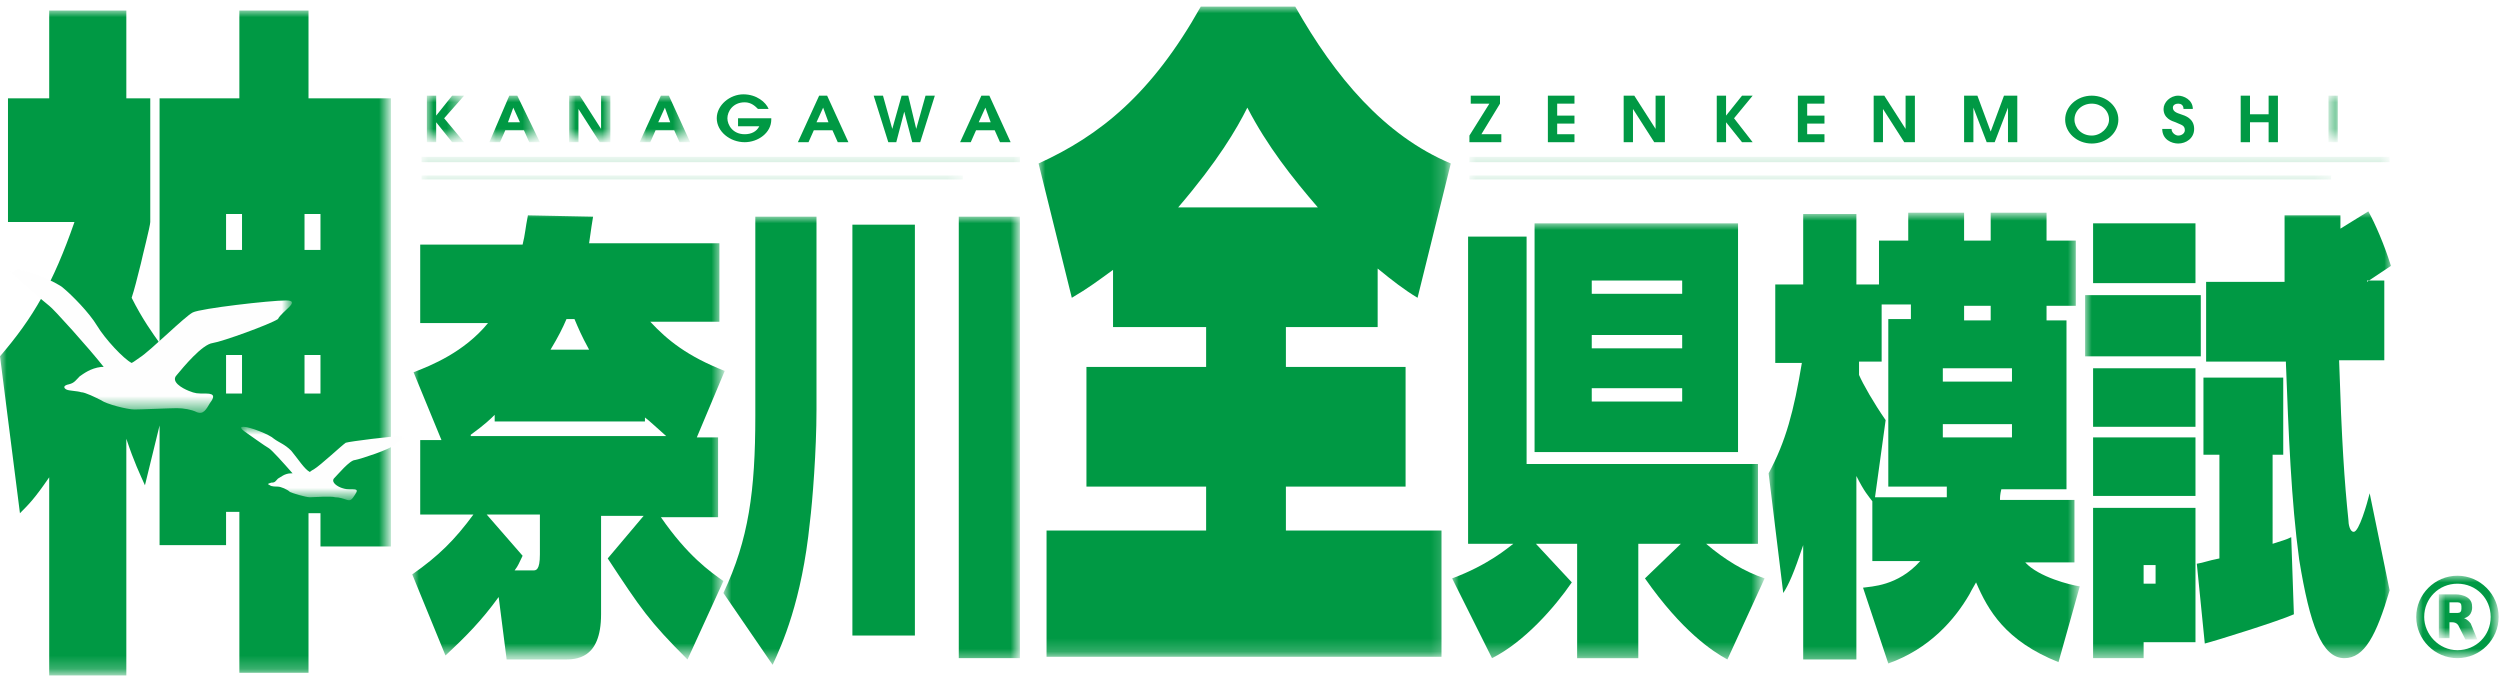
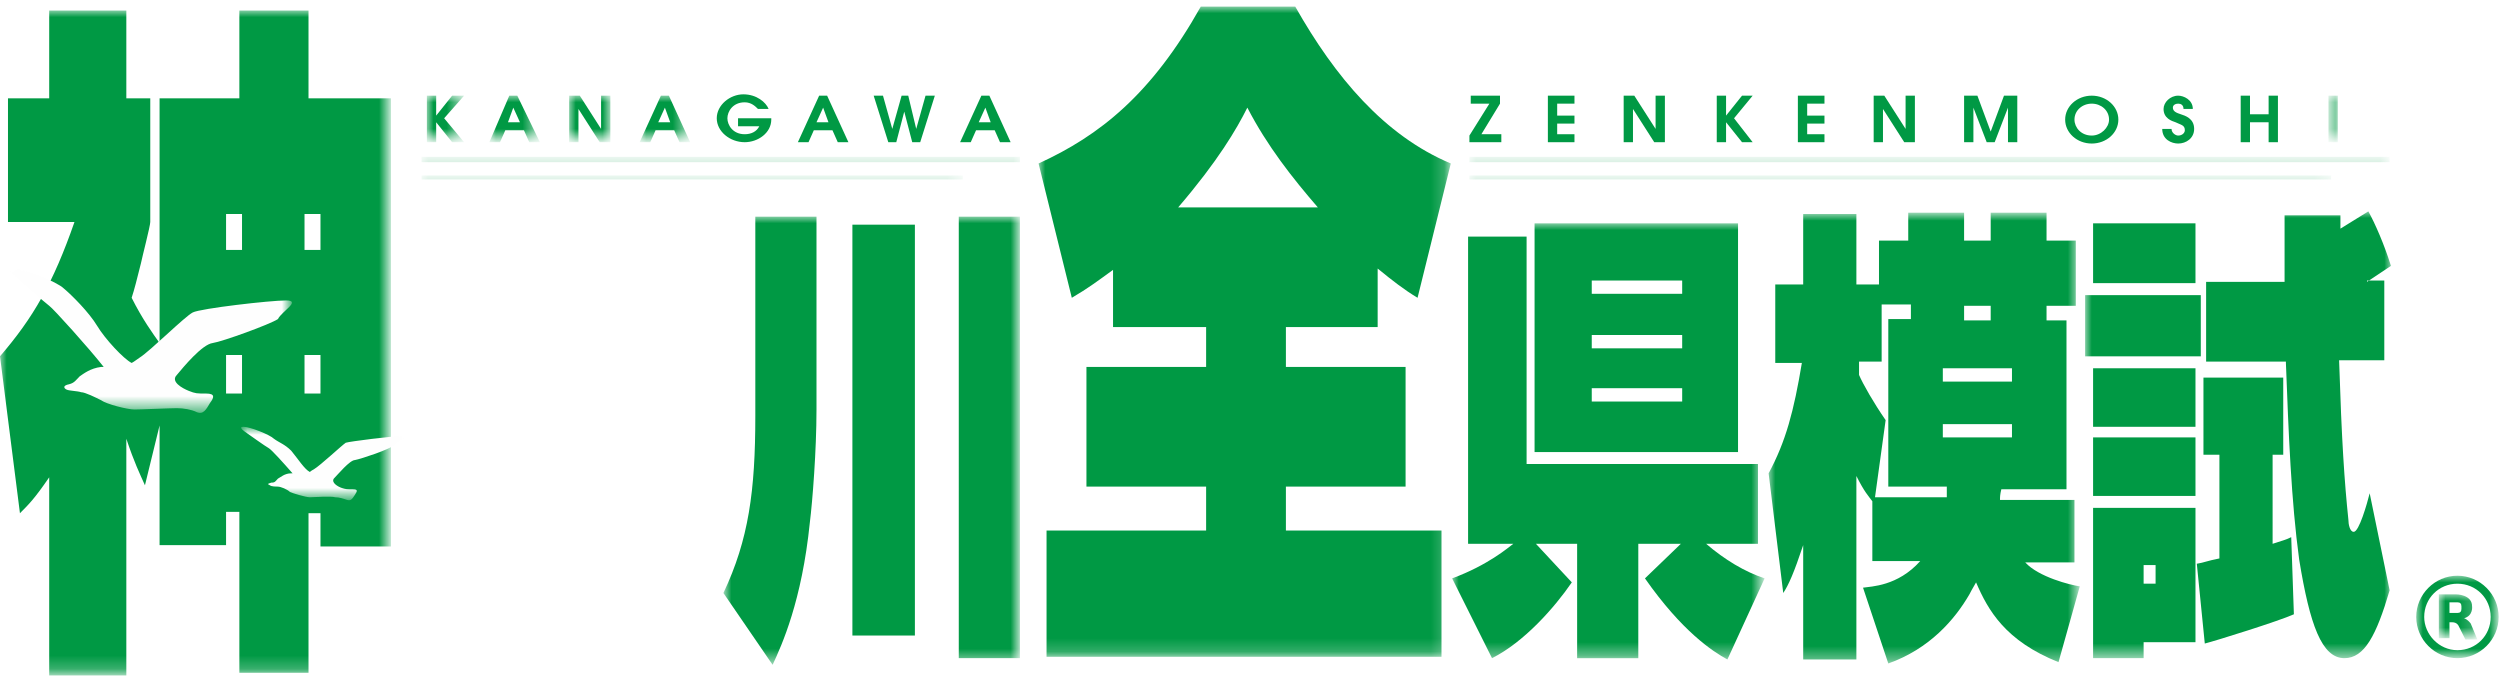
<svg xmlns="http://www.w3.org/2000/svg" version="1.1" id="レイヤー_1" x="0px" y="0px" viewBox="0 0 188 51" style="enable-background:new 0 0 188 51;" xml:space="preserve">
  <style type="text/css"> .st0{fill-rule:evenodd;clip-rule:evenodd;fill:#009944;} .st1{filter:url(#Adobe_OpacityMaskFilter);} .st2{fill-rule:evenodd;clip-rule:evenodd;fill:#FFFFFF;} .st3{mask:url(#mask-2_1_);fill-rule:evenodd;clip-rule:evenodd;fill:#009944;} .st4{filter:url(#Adobe_OpacityMaskFilter_1_);} .st5{mask:url(#mask-2_2_);fill-rule:evenodd;clip-rule:evenodd;fill:#009944;} .st6{filter:url(#Adobe_OpacityMaskFilter_2_);} .st7{mask:url(#mask-2_3_);fill-rule:evenodd;clip-rule:evenodd;fill:#009944;} .st8{filter:url(#Adobe_OpacityMaskFilter_3_);} .st9{mask:url(#mask-2_4_);fill-rule:evenodd;clip-rule:evenodd;fill:#009944;} .st10{filter:url(#Adobe_OpacityMaskFilter_4_);} .st11{mask:url(#mask-2_5_);fill-rule:evenodd;clip-rule:evenodd;fill:#009944;} .st12{filter:url(#Adobe_OpacityMaskFilter_5_);} .st13{mask:url(#mask-2_6_);fill-rule:evenodd;clip-rule:evenodd;fill:#009944;} .st14{filter:url(#Adobe_OpacityMaskFilter_6_);} .st15{mask:url(#mask-2_7_);fill-rule:evenodd;clip-rule:evenodd;fill:#009944;} .st16{filter:url(#Adobe_OpacityMaskFilter_7_);} .st17{mask:url(#mask-2_8_);fill-rule:evenodd;clip-rule:evenodd;fill:#009944;} .st18{filter:url(#Adobe_OpacityMaskFilter_8_);} .st19{mask:url(#mask-2_9_);fill-rule:evenodd;clip-rule:evenodd;fill:#009944;} .st20{filter:url(#Adobe_OpacityMaskFilter_9_);} .st21{mask:url(#mask-2_10_);fill-rule:evenodd;clip-rule:evenodd;fill:#009944;} .st22{filter:url(#Adobe_OpacityMaskFilter_10_);} .st23{mask:url(#mask-2_11_);fill-rule:evenodd;clip-rule:evenodd;fill:#009944;} .st24{filter:url(#Adobe_OpacityMaskFilter_11_);} .st25{mask:url(#mask-2_12_);fill-rule:evenodd;clip-rule:evenodd;fill:#009944;} .st26{filter:url(#Adobe_OpacityMaskFilter_12_);} .st27{mask:url(#mask-2_13_);fill-rule:evenodd;clip-rule:evenodd;fill:#FEFEFE;} .st28{filter:url(#Adobe_OpacityMaskFilter_13_);} .st29{mask:url(#mask-2_14_);fill-rule:evenodd;clip-rule:evenodd;fill:#FEFEFE;} .st30{filter:url(#Adobe_OpacityMaskFilter_14_);} .st31{mask:url(#mask-2_15_);fill-rule:evenodd;clip-rule:evenodd;fill:#009944;} .st32{filter:url(#Adobe_OpacityMaskFilter_15_);} .st33{mask:url(#mask-2_16_);fill-rule:evenodd;clip-rule:evenodd;fill:#009944;} .st34{filter:url(#Adobe_OpacityMaskFilter_16_);} .st35{mask:url(#mask-2_17_);fill-rule:evenodd;clip-rule:evenodd;fill:#009944;} .st36{filter:url(#Adobe_OpacityMaskFilter_17_);} .st37{mask:url(#mask-2_18_);fill-rule:evenodd;clip-rule:evenodd;fill:#009944;} .st38{filter:url(#Adobe_OpacityMaskFilter_18_);} .st39{mask:url(#mask-2_19_);fill-rule:evenodd;clip-rule:evenodd;fill:#009944;} .st40{filter:url(#Adobe_OpacityMaskFilter_19_);} .st41{mask:url(#mask-2_20_);fill-rule:evenodd;clip-rule:evenodd;fill:#009944;} </style>
  <desc>Created with Sketch.</desc>
  <g id="Page-1">
    <g id="Desktop---top" transform="translate(-555, -55)">
      <g id="グローバルメニュー_x2461_" transform="translate(0, 40)">
        <g id="神奈川全県模試" transform="translate(555, 15)">
          <g transform="translate(0, 0.194)">
            <path id="Fill-5" class="st0" d="M55.5,8.7H58v0.1c0,1-1,1.7-2,1.7c-1.1,0-2.1-0.8-2.1-1.8c0-1,1-1.8,2-1.8 c1,0,1.7,0.6,1.9,1.1H57c-0.2-0.2-0.5-0.5-1-0.5c-0.9,0-1.3,0.7-1.3,1.2c0,0.5,0.4,1.2,1.3,1.2c0.5,0,0.9-0.2,1.1-0.6h-1.6V8.7 z" />
            <path id="Fill-7" class="st0" d="M60,10.5h0.8l0.4-0.9h1.4l0.4,0.9h0.8L62.2,7h-0.6L60,10.5z M61.9,7.9L61.9,7.9L62.3,9h-0.9 L61.9,7.9z" />
            <polygon id="Fill-9" class="st0" points="65.7,7 66.4,7 67.1,9.5 67.1,9.5 67.8,7 68.3,7 68.9,9.5 68.9,9.5 69.6,7 70.3,7 69.2,10.5 68.6,10.5 68,8.2 68,8.2 67.4,10.5 66.8,10.5 " />
            <path id="Fill-11" class="st0" d="M72.2,10.5H73l0.4-0.9h1.4l0.4,0.9H76L74.4,7h-0.6L72.2,10.5z M74.1,7.9L74.1,7.9L74.5,9 h-0.9L74.1,7.9z" />
            <polygon id="Fill-13" class="st0" points="112,7.6 110.6,7.6 110.6,7 112.8,7 112.8,7.6 111.4,9.9 112.9,9.9 112.9,10.5 110.5,10.5 110.5,10 " />
            <polygon id="Fill-15" class="st0" points="116.4,7 118.4,7 118.4,7.6 117.1,7.6 117.1,8.5 118.4,8.5 118.4,9.1 117.1,9.1 117.1,9.9 118.4,9.9 118.4,10.5 116.4,10.5 " />
            <polygon id="Fill-17" class="st0" points="122.1,7 122.9,7 124.5,9.5 124.5,9.5 124.5,7 125.2,7 125.2,10.5 124.4,10.5 122.8,8 122.8,8 122.8,10.5 122.1,10.5 " />
            <polygon id="Fill-19" class="st0" points="129.1,7 129.8,7 129.8,8.5 129.8,8.5 131,7 131.8,7 130.4,8.7 131.8,10.5 131,10.5 129.8,9 129.8,9 129.8,10.5 129.1,10.5 " />
            <polygon id="Fill-21" class="st0" points="135.2,7 137.2,7 137.2,7.6 135.9,7.6 135.9,8.5 137.2,8.5 137.2,9.1 135.9,9.1 135.9,9.9 137.2,9.9 137.2,10.5 135.2,10.5 " />
            <polygon id="Fill-23" class="st0" points="140.9,7 141.7,7 143.3,9.5 143.3,9.5 143.3,7 144,7 144,10.5 143.2,10.5 141.6,8 141.6,8 141.6,10.5 140.9,10.5 " />
            <polygon id="Fill-25" class="st0" points="147.7,7 148.7,7 149.7,9.7 149.7,9.7 150.7,7 151.7,7 151.7,10.5 151,10.5 151,7.9 151,7.9 151,7.9 150,10.5 149.4,10.5 148.4,7.9 148.4,7.9 148.4,10.5 147.7,10.5 " />
            <path id="Fill-27" class="st0" d="M155.3,8.8c0,1,0.9,1.8,2,1.8c1.1,0,2-0.8,2-1.8c0-1-0.9-1.8-2-1.8 C156.2,7,155.3,7.8,155.3,8.8 M156,8.8c0-0.7,0.6-1.2,1.3-1.2c0.7,0,1.3,0.5,1.3,1.2c0,0.6-0.6,1.2-1.3,1.2 C156.5,10,156,9.4,156,8.8" />
            <path id="Fill-29" class="st0" d="M163.3,9.5c0,0.3,0.3,0.5,0.5,0.5c0.3,0,0.5-0.2,0.5-0.4c0-0.4-0.3-0.4-0.7-0.6 c-0.3-0.1-0.9-0.3-0.9-1c0-0.5,0.5-1,1.1-1c0.4,0,1.1,0.3,1.1,1h-0.7c0-0.3-0.2-0.4-0.4-0.4c-0.2,0-0.4,0.1-0.4,0.3 c0,0.3,0.3,0.4,0.6,0.5c0.3,0.1,1,0.3,1,1.1c0,0.7-0.6,1.1-1.2,1.1c-0.5,0-1.2-0.3-1.2-1.1H163.3z" />
            <polygon id="Fill-31" class="st0" points="168.5,7 169.2,7 169.2,8.4 170.6,8.4 170.6,7 171.3,7 171.3,10.5 170.6,10.5 170.6,9 169.2,9 169.2,10.5 168.5,10.5 " />
            <g id="Clip-34"> </g>
            <defs>
              <filter id="Adobe_OpacityMaskFilter" filterUnits="userSpaceOnUse" x="175.1" y="7" width="0.7" height="3.4">
                <feColorMatrix type="matrix" values="1 0 0 0 0 0 1 0 0 0 0 0 1 0 0 0 0 0 1 0" />
              </filter>
            </defs>
            <mask maskUnits="userSpaceOnUse" x="175.1" y="7" width="0.7" height="3.4" id="mask-2_1_">
              <g class="st1">
                <polygon id="path-1_1_" class="st2" points="0,50.5 187.9,50.5 187.9,0.3 0,0.3 " />
              </g>
            </mask>
            <polygon id="Fill-33" class="st3" points="175.1,10.5 175.8,10.5 175.8,7 175.1,7 " />
            <defs>
              <filter id="Adobe_OpacityMaskFilter_1_" filterUnits="userSpaceOnUse" x="31.7" y="13" width="40.7" height="0.4">
                <feColorMatrix type="matrix" values="1 0 0 0 0 0 1 0 0 0 0 0 1 0 0 0 0 0 1 0" />
              </filter>
            </defs>
            <mask maskUnits="userSpaceOnUse" x="31.7" y="13" width="40.7" height="0.4" id="mask-2_2_">
              <g class="st4">
                <polygon id="path-1_2_" class="st2" points="0,50.5 187.9,50.5 187.9,0.3 0,0.3 " />
              </g>
            </mask>
            <polygon id="Fill-35" class="st5" points="31.7,13.3 72.4,13.3 72.4,13 31.7,13 " />
            <defs>
              <filter id="Adobe_OpacityMaskFilter_2_" filterUnits="userSpaceOnUse" x="31.7" y="11.6" width="45.1" height="0.4">
                <feColorMatrix type="matrix" values="1 0 0 0 0 0 1 0 0 0 0 0 1 0 0 0 0 0 1 0" />
              </filter>
            </defs>
            <mask maskUnits="userSpaceOnUse" x="31.7" y="11.6" width="45.1" height="0.4" id="mask-2_3_">
              <g class="st6">
                <polygon id="path-1_3_" class="st2" points="0,50.5 187.9,50.5 187.9,0.3 0,0.3 " />
              </g>
            </mask>
            <polygon id="Fill-36" class="st7" points="31.7,12 76.7,12 76.7,11.6 31.7,11.6 " />
            <defs>
              <filter id="Adobe_OpacityMaskFilter_3_" filterUnits="userSpaceOnUse" x="110.5" y="13" width="64.8" height="0.4">
                <feColorMatrix type="matrix" values="1 0 0 0 0 0 1 0 0 0 0 0 1 0 0 0 0 0 1 0" />
              </filter>
            </defs>
            <mask maskUnits="userSpaceOnUse" x="110.5" y="13" width="64.8" height="0.4" id="mask-2_4_">
              <g class="st8">
                <polygon id="path-1_4_" class="st2" points="0,50.5 187.9,50.5 187.9,0.3 0,0.3 " />
              </g>
            </mask>
            <polygon id="Fill-37" class="st9" points="110.5,13.3 175.3,13.3 175.3,13 110.5,13 " />
            <defs>
              <filter id="Adobe_OpacityMaskFilter_4_" filterUnits="userSpaceOnUse" x="110.5" y="11.6" width="69.2" height="0.4">
                <feColorMatrix type="matrix" values="1 0 0 0 0 0 1 0 0 0 0 0 1 0 0 0 0 0 1 0" />
              </filter>
            </defs>
            <mask maskUnits="userSpaceOnUse" x="110.5" y="11.6" width="69.2" height="0.4" id="mask-2_5_">
              <g class="st10">
                <polygon id="path-1_5_" class="st2" points="0,50.5 187.9,50.5 187.9,0.3 0,0.3 " />
              </g>
            </mask>
            <polygon id="Fill-38" class="st11" points="110.5,12 179.7,12 179.7,11.6 110.5,11.6 " />
            <defs>
              <filter id="Adobe_OpacityMaskFilter_5_" filterUnits="userSpaceOnUse" x="156.8" y="15.7" width="23" height="33.7">
                <feColorMatrix type="matrix" values="1 0 0 0 0 0 1 0 0 0 0 0 1 0 0 0 0 0 1 0" />
              </filter>
            </defs>
            <mask maskUnits="userSpaceOnUse" x="156.8" y="15.7" width="23" height="33.7" id="mask-2_6_">
              <g class="st12">
                <polygon id="path-1_6_" class="st2" points="0,50.5 187.9,50.5 187.9,0.3 0,0.3 " />
              </g>
            </mask>
            <path id="Fill-39" class="st13" d="M156.8,26.6h8.7V22h-8.7V26.6z M157.4,21.1h7.7v-4.5h-7.7V21.1z M161.2,43.7h0.9v-1.4h-0.9 V43.7z M157.4,49.3h3.8v-1.2h3.9V38h-7.7V49.3z M178,21l1.8-1.2c-0.5-1.6-1.2-3.2-1.7-4.1l-2.1,1.3c0-0.1,0-0.8,0-1h-4.2 c0,1.7,0,3.1,0,5h-5.9v6h6v0.1c0.2,5.3,0.4,10.4,1,14.8c0.8,4.9,1.7,7.4,3.4,7.4c1.5,0,2.4-1.7,3.4-5.1l-1.5-7.3 c-0.2,0.8-0.8,2.9-1.2,2.9c-0.3,0-0.4-0.6-0.4-0.9c-0.3-2.9-0.5-5.8-0.7-12h3.4v-6H178z M157.4,37.1h7.7v-4.4h-7.7V37.1z M157.4,31.9h7.7v-4.4h-7.7V31.9z M165.8,48.2c0.8-0.2,5.6-1.7,6.7-2.2l-0.2-5.8c-0.4,0.2-0.5,0.2-1.4,0.5V34h0.8v-5.8h-6V34 h1.2v7.8c-1,0.2-1.1,0.3-1.7,0.4L165.8,48.2z" />
            <defs>
              <filter id="Adobe_OpacityMaskFilter_6_" filterUnits="userSpaceOnUse" x="109.2" y="16.6" width="23.5" height="32.8">
                <feColorMatrix type="matrix" values="1 0 0 0 0 0 1 0 0 0 0 0 1 0 0 0 0 0 1 0" />
              </filter>
            </defs>
            <mask maskUnits="userSpaceOnUse" x="109.2" y="16.6" width="23.5" height="32.8" id="mask-2_7_">
              <g class="st14">
                <polygon id="path-1_7_" class="st2" points="0,50.5 187.9,50.5 187.9,0.3 0,0.3 " />
              </g>
            </mask>
            <path id="Fill-40" class="st15" d="M112.2,49.3c2.4-1.2,4.7-3.8,6-5.7l-2.7-2.9h3.1v8.6h4.6v-8.6h3.2l-2.7,2.6 c2.8,4,5.1,5.5,6.2,6.1l2.8-6.1c-1.5-0.5-3-1.4-4.4-2.6h3.9v-6h-17.4V17.6h-4.4v23.1h3.4c-0.4,0.3-1.9,1.6-4.6,2.6L112.2,49.3z M119.7,30h6.8v-1h-6.8V30z M119.7,26h6.8v-1h-6.8V26z M115.4,33.8h15.3V16.6h-15.3V33.8z M119.7,21.9h6.8v-1h-6.8V21.9z" />
            <defs>
              <filter id="Adobe_OpacityMaskFilter_7_" filterUnits="userSpaceOnUse" x="133" y="15.9" width="23.5" height="33.8">
                <feColorMatrix type="matrix" values="1 0 0 0 0 0 1 0 0 0 0 0 1 0 0 0 0 0 1 0" />
              </filter>
            </defs>
            <mask maskUnits="userSpaceOnUse" x="133" y="15.9" width="23.5" height="33.8" id="mask-2_8_">
              <g class="st16">
                <polygon id="path-1_8_" class="st2" points="0,50.5 187.9,50.5 187.9,0.3 0,0.3 " />
              </g>
            </mask>
            <path id="Fill-41" class="st17" d="M146.1,32.7h5.2v-1h-5.2V32.7z M147.7,23.9h2v-1.1h-2V23.9z M146.1,28.5h5.2v-1h-5.2V28.5z M142,49.7c3.1-1.1,5-3.3,6.1-5.2c0.2-0.4,0.4-0.7,0.5-0.9c0.9,2.1,2.2,4.4,6.2,6l1.6-5.7c-0.7-0.1-3.1-0.7-4.1-1.8h3.7v-4.7 h-5.6c0-0.2,0-0.4,0.1-0.8h4.9V23.9h-1.5v-1.1h2.2v-4.9h-2.2v-2.1h-4.2v2.1h-2v-2.1h-4.2v2.1h-2.2v3.3h-1.7v-5.3h-4v5.3h-2.1 v5.9h2c-0.6,3.6-1.2,5.9-2.5,8.3l1.1,9c0.4-0.6,0.8-1.5,1.5-3.6v8.6h4V35.6c0.6,1.2,0.9,1.5,1.2,1.9V42h3.6 c-1.7,1.9-3.7,1.9-4.3,2L142,49.7z M146.4,36.4c0,0.4,0,0.5,0,0.8h-5.4l0.8-5.8c-0.9-1.3-1.7-2.7-2-3.4v-1h1.7v-4.3h2.2v1.1 H142v12.6H146.4z" />
            <defs>
              <filter id="Adobe_OpacityMaskFilter_8_" filterUnits="userSpaceOnUse" x="78.1" y="0.3" width="30.9" height="48.9">
                <feColorMatrix type="matrix" values="1 0 0 0 0 0 1 0 0 0 0 0 1 0 0 0 0 0 1 0" />
              </filter>
            </defs>
            <mask maskUnits="userSpaceOnUse" x="78.1" y="0.3" width="30.9" height="48.9" id="mask-2_9_">
              <g class="st18">
                <polygon id="path-1_9_" class="st2" points="0,50.5 187.9,50.5 187.9,0.3 0,0.3 " />
              </g>
            </mask>
            <path id="Fill-42" class="st19" d="M88.6,15.4c3-3.5,4.4-5.9,5.2-7.5c1.5,2.9,3.4,5.3,5.3,7.5H88.6z M96.7,36.4h9v-9h-9v-3h6.9 V20c1.1,0.9,2,1.6,3,2.2l2.5-10.1c-5-2.1-8.7-6.5-11.7-11.8h-7.1c-3.7,6.6-7.6,9.7-12.2,11.8l2.5,10.1c1.2-0.7,2-1.3,3.1-2.1 v4.3h7v3h-9v9h9v3.3h-12v9.5h29.7v-9.5H96.7V36.4z" />
            <defs>
              <filter id="Adobe_OpacityMaskFilter_9_" filterUnits="userSpaceOnUse" x="54.5" y="16.1" width="22.2" height="33.7">
                <feColorMatrix type="matrix" values="1 0 0 0 0 0 1 0 0 0 0 0 1 0 0 0 0 0 1 0" />
              </filter>
            </defs>
            <mask maskUnits="userSpaceOnUse" x="54.5" y="16.1" width="22.2" height="33.7" id="mask-2_10_">
              <g class="st20">
                <polygon id="path-1_10_" class="st2" points="0,50.5 187.9,50.5 187.9,0.3 0,0.3 " />
              </g>
            </mask>
            <path id="Fill-43" class="st21" d="M72.1,49.3h4.6V16.1h-4.6V49.3z M64.1,47.6h4.7V16.7h-4.7V47.6z M56.8,16.1h4.6v14.5 c0,3.1-0.3,6.9-0.5,8.5c-0.6,5.9-2.1,9.2-2.8,10.7l-3.7-5.4c1.9-4,2.4-7.7,2.4-13.3V16.1z" />
            <defs>
              <filter id="Adobe_OpacityMaskFilter_10_" filterUnits="userSpaceOnUse" x="31" y="15.7" width="23.5" height="33.6">
                <feColorMatrix type="matrix" values="1 0 0 0 0 0 1 0 0 0 0 0 1 0 0 0 0 0 1 0" />
              </filter>
            </defs>
            <mask maskUnits="userSpaceOnUse" x="31" y="15.7" width="23.5" height="33.6" id="mask-2_11_">
              <g class="st22">
                <polygon id="path-1_11_" class="st2" points="0,50.5 187.9,50.5 187.9,0.3 0,0.3 " />
              </g>
            </mask>
-             <path id="Fill-44" class="st23" d="M38.7,42.7c0.3-0.4,0.3-0.5,0.6-1.1l-2.7-3.1h4v3c0,1.2-0.3,1.2-0.5,1.2h-0.4H38.7z M41.4,26.1c0.6-1,0.9-1.6,1.2-2.3h0.6c0.3,0.7,0.5,1.2,1.1,2.3H41.4z M31.6,32.5v6h4C34.2,40.4,33,41.6,31,43l2.5,6.1 c1.5-1.4,2.7-2.6,4-4.4l0.6,4.7h4.3c0.9,0,2.8,0,2.8-3.4v-7.4h3.2l-2.7,3.2c2.5,3.8,3.1,4.7,6,7.6l2.7-5.9 c-1-0.7-2.7-1.9-4.7-4.8H54v-6h-1.6l2.1-5c-2.8-1.1-4.3-2.3-5.6-3.7h5.2v-5.9h-9.8c0.1-0.6,0.1-0.8,0.3-2l-4.9-0.1 c-0.2,1-0.2,1.4-0.4,2.2h-7.7v5.9h5.1c-1.8,2.2-4.3,3.2-5.6,3.7l2.1,5.1H31.6z M35.4,32.5c1.1-0.8,1.5-1.2,1.8-1.5v0.5h11.3 v-0.3c0.4,0.3,0.8,0.7,1.6,1.4H35.4z" />
            <defs>
              <filter id="Adobe_OpacityMaskFilter_11_" filterUnits="userSpaceOnUse" x="0" y="0.6" width="29.4" height="49.9">
                <feColorMatrix type="matrix" values="1 0 0 0 0 0 1 0 0 0 0 0 1 0 0 0 0 0 1 0" />
              </filter>
            </defs>
            <mask maskUnits="userSpaceOnUse" x="0" y="0.6" width="29.4" height="49.9" id="mask-2_12_">
              <g class="st24">
                <polygon id="path-1_12_" class="st2" points="0,50.5 187.9,50.5 187.9,0.3 0,0.3 " />
              </g>
            </mask>
            <path id="Fill-45" class="st25" d="M22.9,29.4h1.2v-2.9h-1.2V29.4z M17,29.4h1.2v-2.9H17V29.4z M22.9,18.6h1.2v-2.7h-1.2V18.6z M9.5,32.8c0.6,1.8,1,2.6,1.4,3.5l1.1-4.5v9h5v-2.5H18v12.1h5.2V38.4h0.9v2.5h5.3V7.2h-6.2V0.6H18v6.6h-6v18.4 c-0.5-0.7-1.3-1.8-2.1-3.4c0.2-0.6,0.4-1.4,0.7-2.6c0.1-0.5,0.7-2.8,0.7-3.1V7.2H9.5V0.6H3.7v6.6H0.6v9.3h5 C4,21.1,2.5,23.7,0,26.6l1.5,11.8c0.7-0.7,1.1-1.1,2.2-2.7v14.9h5.8V32.8z M17,18.6h1.2v-2.7H17V18.6z" />
            <defs>
              <filter id="Adobe_OpacityMaskFilter_12_" filterUnits="userSpaceOnUse" x="0.7" y="20.1" width="21.3" height="10.7">
                <feColorMatrix type="matrix" values="1 0 0 0 0 0 1 0 0 0 0 0 1 0 0 0 0 0 1 0" />
              </filter>
            </defs>
            <mask maskUnits="userSpaceOnUse" x="0.7" y="20.1" width="21.3" height="10.7" id="mask-2_13_">
              <g class="st26">
                <polygon id="path-1_13_" class="st2" points="0,50.5 187.9,50.5 187.9,0.3 0,0.3 " />
              </g>
            </mask>
            <path id="Fill-46" class="st27" d="M21.5,22.4c-1.2,0-6.4,0.6-7,0.9c-0.6,0.3-3.2,2.9-4,3.4c-0.3,0.2-0.4,0.3-0.6,0.4 c-0.6-0.3-2-1.8-2.6-2.8c-0.6-1-1.9-2.3-2.5-2.8c-0.5-0.5-3-1.5-3.8-1.5c-0.7,0,0.1,0.5,0.5,0.9c0,0,1.8,1.6,2.2,1.9 c0.3,0.2,3,3.2,4.1,4.6c-0.2,0-0.2,0-0.2,0c-0.8,0.1-1.3,0.5-1.6,0.7c-0.3,0.3-0.4,0.5-0.8,0.6c-0.5,0.1-0.4,0.3-0.2,0.4 c0.2,0.1,0.8,0.1,1.1,0.2c0.3,0,1.1,0.4,1.5,0.6c0.4,0.3,2,0.7,2.5,0.7c0.5,0,2.7-0.1,3.2-0.1c0.5,0,1.1,0.1,1.5,0.3 c0.5,0.2,0.7-0.2,1-0.7c0.3-0.4,0.4-0.7-0.3-0.7c-0.7,0-0.8,0-1.3-0.2c-0.5-0.2-1.4-0.7-0.9-1.2c0.5-0.6,1.9-2.3,2.7-2.4 c0.7-0.1,4.3-1.4,4.9-1.8C21.2,23.2,22.7,22.4,21.5,22.4" />
            <defs>
              <filter id="Adobe_OpacityMaskFilter_13_" filterUnits="userSpaceOnUse" x="18.1" y="32" width="12.4" height="5.5">
                <feColorMatrix type="matrix" values="1 0 0 0 0 0 1 0 0 0 0 0 1 0 0 0 0 0 1 0" />
              </filter>
            </defs>
            <mask maskUnits="userSpaceOnUse" x="18.1" y="32" width="12.4" height="5.5" id="mask-2_14_">
              <g class="st28">
                <polygon id="path-1_14_" class="st2" points="0,50.5 187.9,50.5 187.9,0.3 0,0.3 " />
              </g>
            </mask>
            <path id="Fill-47" class="st29" d="M30.2,32.6c-0.7,0-3.9,0.4-4.2,0.5c-0.3,0.2-1.9,1.7-2.4,2c-0.2,0.1-0.3,0.2-0.3,0.2 c-0.4-0.2-0.9-1-1.4-1.6c-0.5-0.5-0.9-0.6-1.3-0.9c-0.3-0.3-1.8-0.9-2.3-0.9c-0.4,0,0,0.3,0.3,0.5c0,0,1.4,1,1.6,1.1 c0.2,0.1,1.1,1.1,1.8,1.9c-0.1,0-0.1,0-0.1,0c-0.5,0-0.8,0.3-1,0.4c-0.2,0.2-0.2,0.3-0.5,0.3c-0.3,0.1-0.3,0.1-0.1,0.2 c0.1,0.1,0.5,0.1,0.6,0.1c0.2,0,0.7,0.2,0.9,0.4c0.2,0.1,1.2,0.4,1.5,0.4c0.3,0,1.6-0.1,1.9,0c0.3,0,0.6,0.1,0.9,0.2 c0.3,0.1,0.4-0.1,0.6-0.4c0.2-0.3,0.2-0.4-0.2-0.4c-0.4,0-0.5,0-0.8-0.1c-0.3-0.1-0.8-0.4-0.6-0.7c0.3-0.3,1.2-1.4,1.6-1.4 c0.5-0.1,2.6-0.8,2.9-1.1C30,33,30.9,32.6,30.2,32.6" />
            <defs>
              <filter id="Adobe_OpacityMaskFilter_14_" filterUnits="userSpaceOnUse" x="183.4" y="44.5" width="2.9" height="3.3">
                <feColorMatrix type="matrix" values="1 0 0 0 0 0 1 0 0 0 0 0 1 0 0 0 0 0 1 0" />
              </filter>
            </defs>
            <mask maskUnits="userSpaceOnUse" x="183.4" y="44.5" width="2.9" height="3.3" id="mask-2_15_">
              <g class="st30">
                <polygon id="path-1_15_" class="st2" points="0,50.5 187.9,50.5 187.9,0.3 0,0.3 " />
              </g>
            </mask>
            <path id="Fill-48" class="st31" d="M185.1,45.6c0,0.2-0.1,0.3-0.3,0.3h-0.6v-0.8h0.6c0.2,0,0.3,0.1,0.3,0.3V45.6z M185.8,46.7 c0,0-0.2-0.3-0.5-0.4c0.7-0.2,0.6-0.9,0.6-0.9c0-0.9-1.2-0.9-1.2-0.9h-1.3v3.3h0.8v-1.2h0.2c0.4,0,0.5,0.3,0.5,0.3l0.5,1h0.9 L185.8,46.7z" />
            <defs>
              <filter id="Adobe_OpacityMaskFilter_15_" filterUnits="userSpaceOnUse" x="181.7" y="43.1" width="6.2" height="6.2">
                <feColorMatrix type="matrix" values="1 0 0 0 0 0 1 0 0 0 0 0 1 0 0 0 0 0 1 0" />
              </filter>
            </defs>
            <mask maskUnits="userSpaceOnUse" x="181.7" y="43.1" width="6.2" height="6.2" id="mask-2_16_">
              <g class="st32">
                <polygon id="path-1_16_" class="st2" points="0,50.5 187.9,50.5 187.9,0.3 0,0.3 " />
              </g>
            </mask>
            <path id="Fill-49" class="st33" d="M182.3,46.2c0-1.4,1.1-2.5,2.5-2.5c1.4,0,2.5,1.1,2.5,2.5c0,1.4-1.1,2.5-2.5,2.5 C183.4,48.7,182.3,47.5,182.3,46.2 M181.7,46.2c0,1.7,1.4,3.1,3.1,3.1c1.7,0,3.1-1.4,3.1-3.1c0-1.7-1.4-3.1-3.1-3.1 C183.1,43.1,181.7,44.5,181.7,46.2" />
            <defs>
              <filter id="Adobe_OpacityMaskFilter_16_" filterUnits="userSpaceOnUse" x="32.1" y="7" width="2.7" height="3.4">
                <feColorMatrix type="matrix" values="1 0 0 0 0 0 1 0 0 0 0 0 1 0 0 0 0 0 1 0" />
              </filter>
            </defs>
            <mask maskUnits="userSpaceOnUse" x="32.1" y="7" width="2.7" height="3.4" id="mask-2_17_">
              <g class="st34">
                <polygon id="path-1_17_" class="st2" points="0,50.5 187.9,50.5 187.9,0.3 0,0.3 " />
              </g>
            </mask>
            <polygon id="Fill-1" class="st35" points="32.1,7 32.8,7 32.8,8.5 32.8,8.5 34,7 34.9,7 33.4,8.7 34.9,10.5 34,10.5 32.8,9 32.8,9 32.8,10.5 32.1,10.5 " />
            <defs>
              <filter id="Adobe_OpacityMaskFilter_17_" filterUnits="userSpaceOnUse" x="36.8" y="7" width="3.7" height="3.4">
                <feColorMatrix type="matrix" values="1 0 0 0 0 0 1 0 0 0 0 0 1 0 0 0 0 0 1 0" />
              </filter>
            </defs>
            <mask maskUnits="userSpaceOnUse" x="36.8" y="7" width="3.7" height="3.4" id="mask-2_18_">
              <g class="st36">
                <polygon id="path-1_18_" class="st2" points="0,50.5 187.9,50.5 187.9,0.3 0,0.3 " />
              </g>
            </mask>
            <path id="Fill-2" class="st37" d="M36.8,10.5h0.8l0.4-0.9h1.4l0.4,0.9h0.8L38.9,7h-0.6L36.8,10.5z M38.6,7.9L38.6,7.9L39.1,9 h-0.9L38.6,7.9z" />
            <defs>
              <filter id="Adobe_OpacityMaskFilter_18_" filterUnits="userSpaceOnUse" x="42.8" y="7" width="3.1" height="3.4">
                <feColorMatrix type="matrix" values="1 0 0 0 0 0 1 0 0 0 0 0 1 0 0 0 0 0 1 0" />
              </filter>
            </defs>
            <mask maskUnits="userSpaceOnUse" x="42.8" y="7" width="3.1" height="3.4" id="mask-2_19_">
              <g class="st38">
                <polygon id="path-1_19_" class="st2" points="0,50.5 187.9,50.5 187.9,0.3 0,0.3 " />
              </g>
            </mask>
            <polygon id="Fill-3" class="st39" points="42.8,7 43.6,7 45.2,9.5 45.2,9.5 45.2,7 45.9,7 45.9,10.5 45.1,10.5 43.5,8 43.5,8 43.5,10.5 42.8,10.5 " />
            <defs>
              <filter id="Adobe_OpacityMaskFilter_19_" filterUnits="userSpaceOnUse" x="48.1" y="7" width="3.7" height="3.4">
                <feColorMatrix type="matrix" values="1 0 0 0 0 0 1 0 0 0 0 0 1 0 0 0 0 0 1 0" />
              </filter>
            </defs>
            <mask maskUnits="userSpaceOnUse" x="48.1" y="7" width="3.7" height="3.4" id="mask-2_20_">
              <g class="st40">
                <polygon id="path-1_20_" class="st2" points="0,50.5 187.9,50.5 187.9,0.3 0,0.3 " />
              </g>
            </mask>
            <path id="Fill-4" class="st41" d="M48.1,10.5h0.8l0.4-0.9h1.4l0.4,0.9h0.8L50.3,7h-0.6L48.1,10.5z M50,7.9L50,7.9L50.4,9h-0.9 L50,7.9z" />
          </g>
        </g>
      </g>
    </g>
  </g>
</svg>